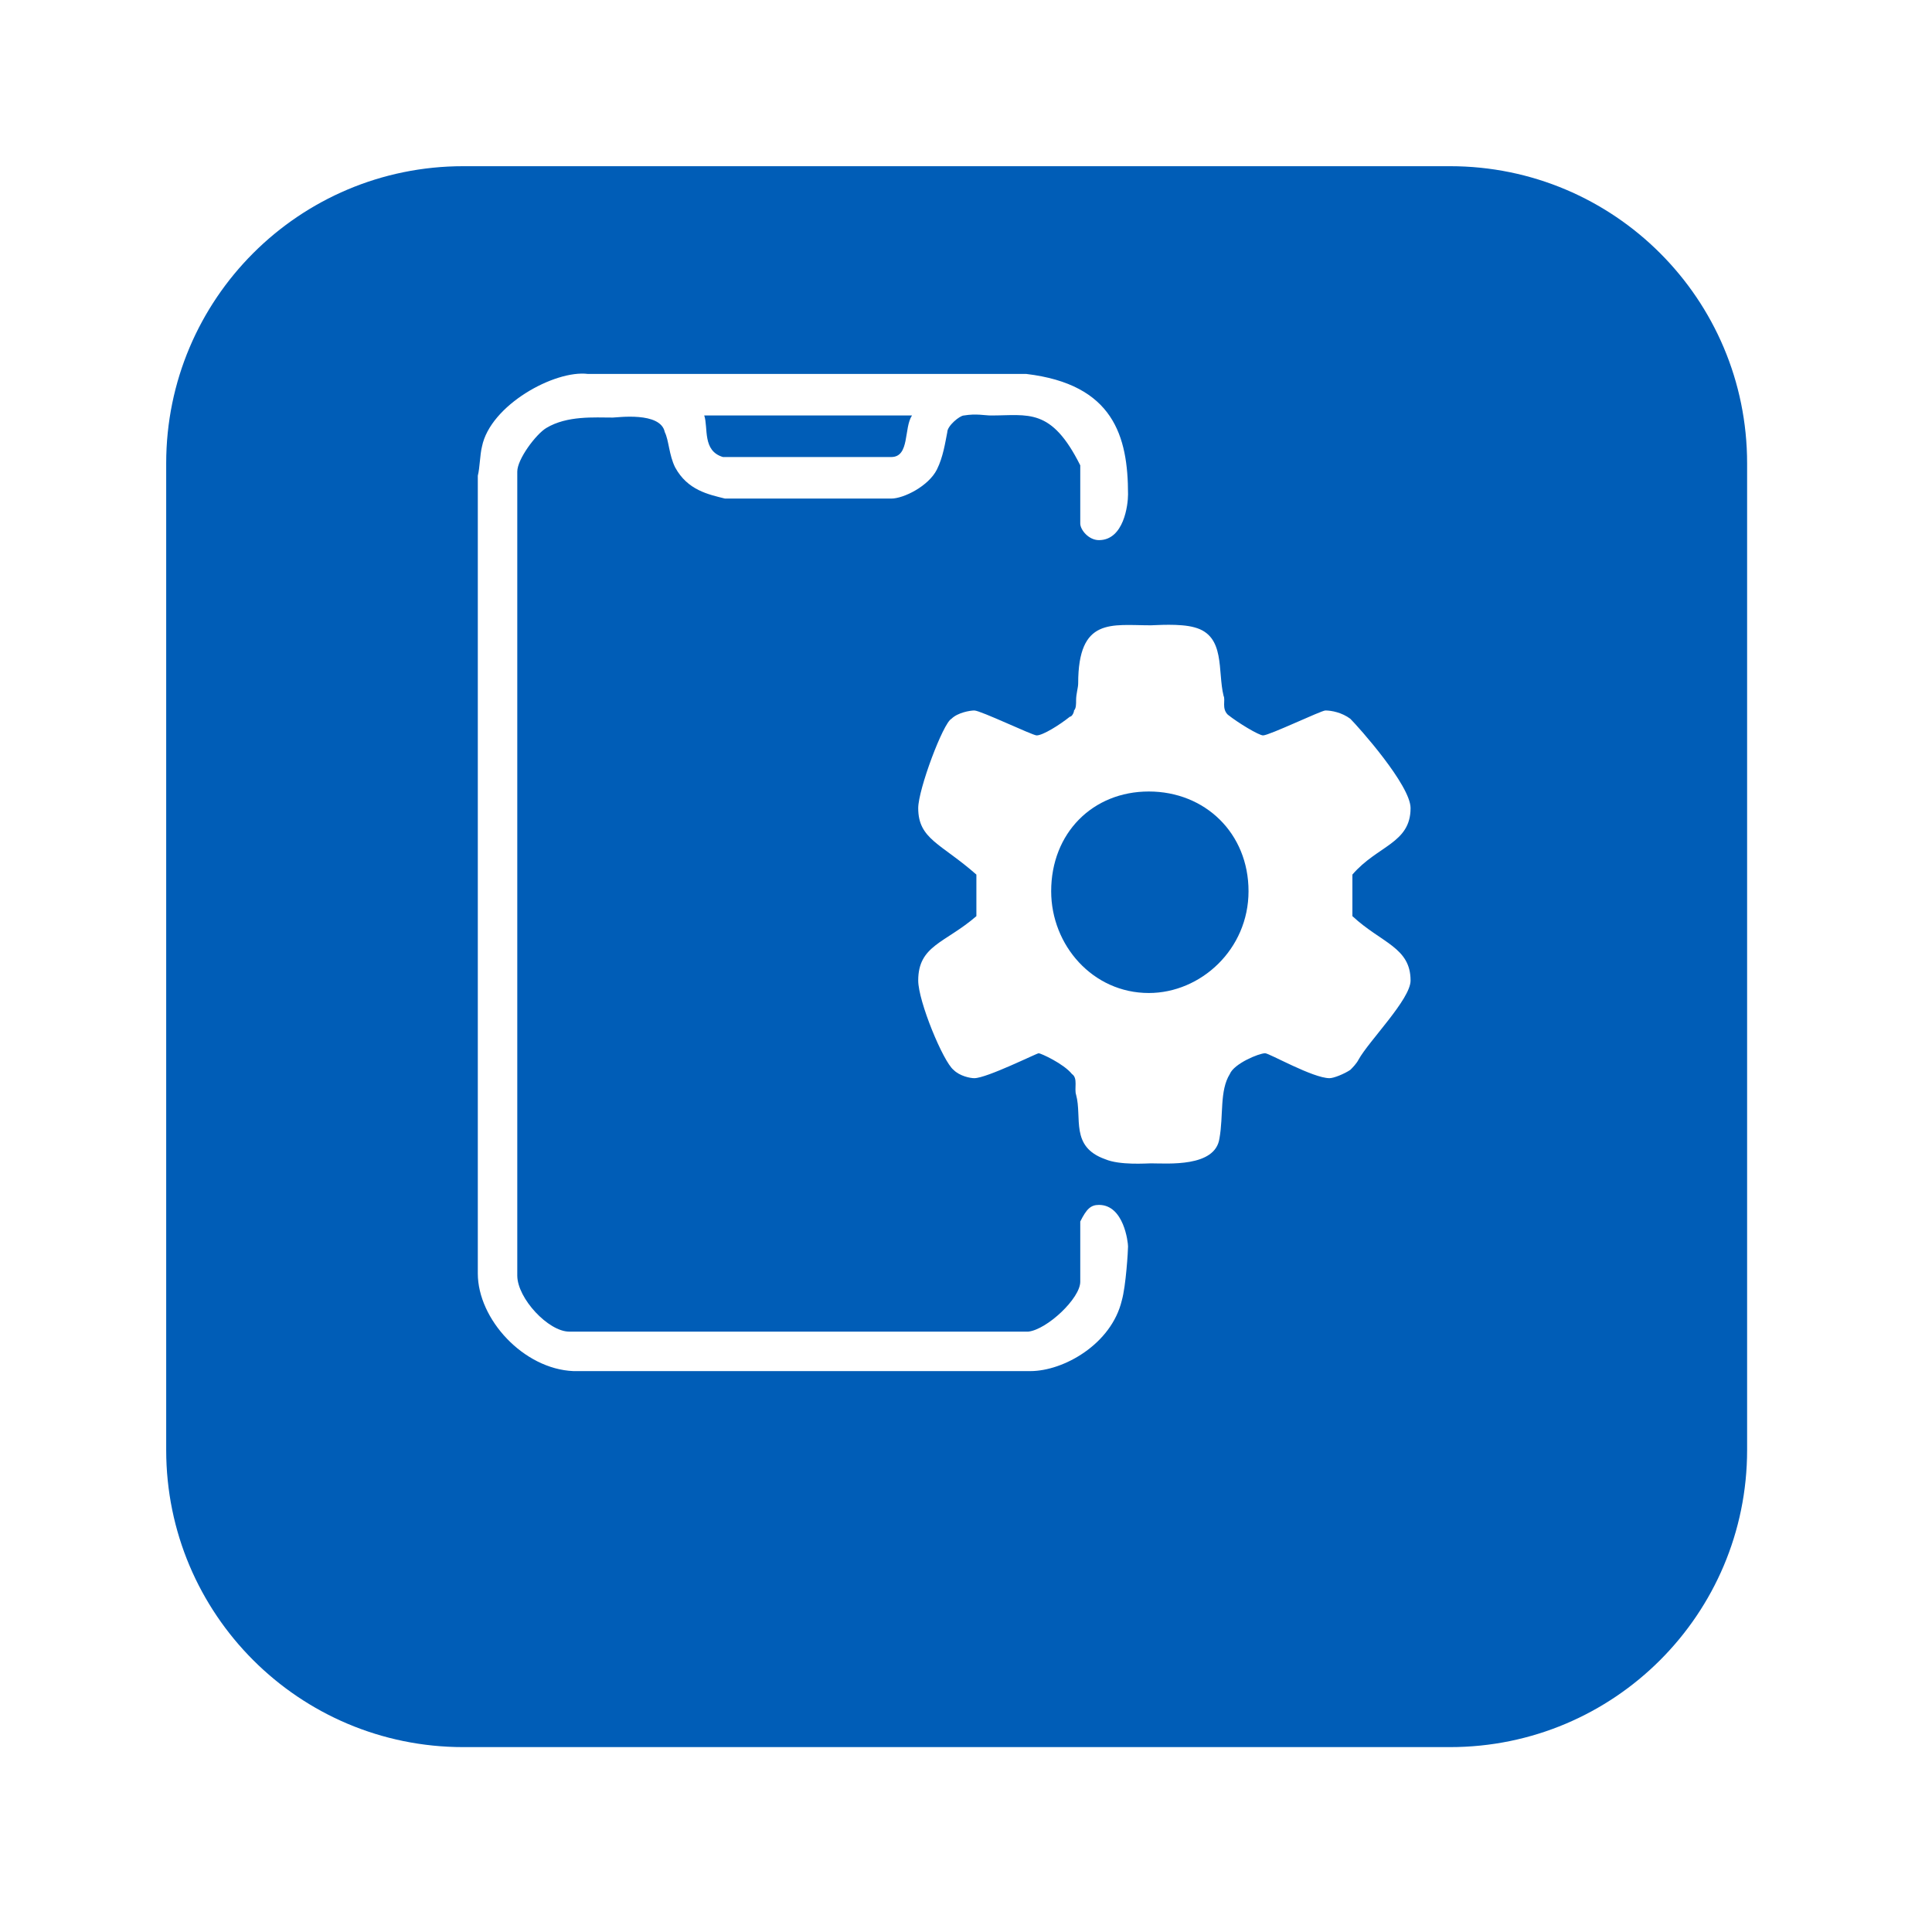
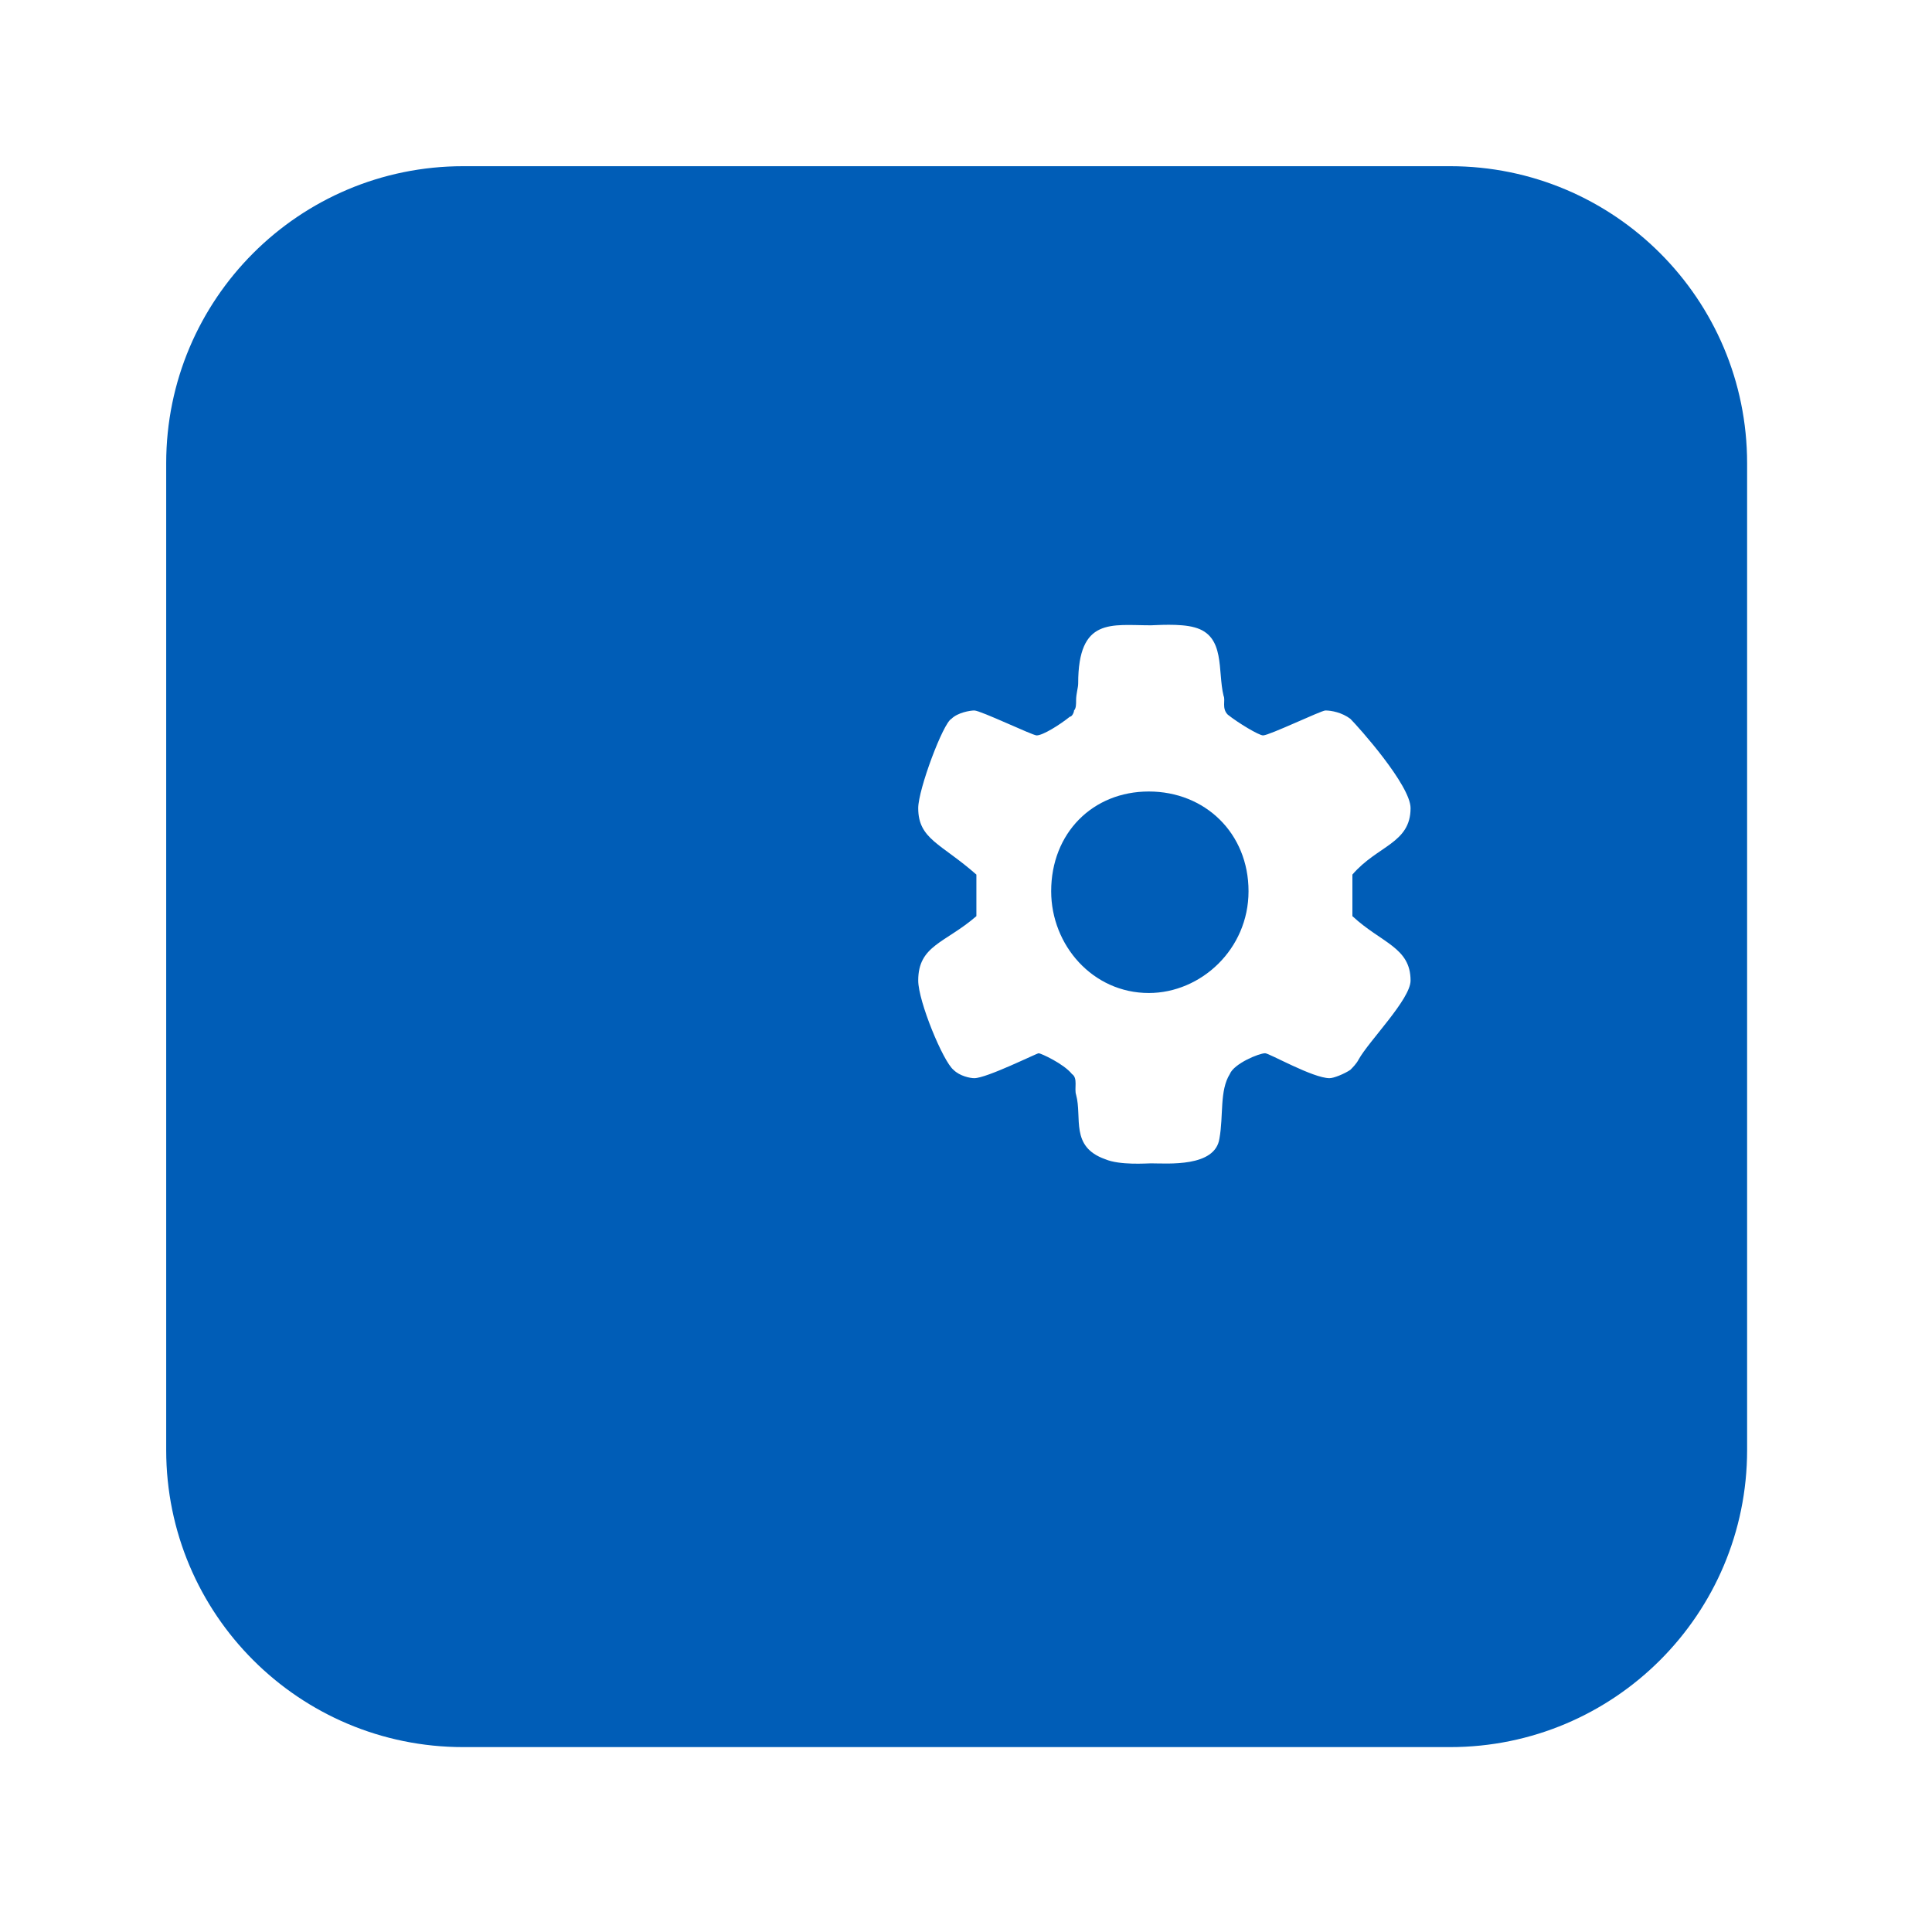
<svg xmlns="http://www.w3.org/2000/svg" width="93" height="93" viewBox="0 0 93 93" fill="none">
  <g filter="url(#filter0_d_320_7201)">
    <path fill-rule="evenodd" clip-rule="evenodd" d="M4 18.3C4 10.4 10.4 4 18.3 4H65.8C73.7 4 80.1 10.4 80.1 18.3V65.8C80.1 73.7 73.7 80.1 65.8 80.1H18.3C10.4 80.1 4 73.7 4 65.8V18.3Z" fill="#005DB7" />
  </g>
-   <path fill-rule="evenodd" clip-rule="evenodd" d="M43.9 20C43.5 20.6 43.8 22 42.9 22H34.8C33.8 21.7 34.1 20.6 33.9 20H43.9ZM49.4 18C53.6 18.5 54.3 21 54.3 23.8C54.3 24.3 54.1 26 52.9 26C52.4 26 52 25.5 52 25.2V22.4C50.6 19.6 49.5 20 47.7 20C47.4 20 47 19.9 46.4 20C46.2 20 45.6 20.5 45.6 20.8C45.5 21.3 45.4 22 45.1 22.6C44.7 23.4 43.5 24 42.9 24H34.9C34.1 23.8 33.1 23.6 32.5 22.5C32.2 21.9 32.2 21.2 32 20.8C31.8 19.8 29.7 20.1 29.5 20.1C28.6 20.1 27.3 20 26.3 20.6C25.8 20.9 24.9 22.1 24.9 22.7V61.4C24.9 62.5 26.4 64.1 27.4 64.1H49.5C50.4 64 52 62.5 52 61.7V58.8C52.3 58.2 52.5 58 52.9 58C54.1 58 54.3 59.8 54.3 60C54.3 60.2 54.2 61.9 54 62.6C53.5 64.7 51.2 66 49.6 66H27.6C25.2 65.9 23 63.5 23 61.3V22.9C23.1 22.5 23.1 21.9 23.2 21.5C23.6 19.5 26.7 17.8 28.3 18H49.4Z" fill="white" />
  <path fill-rule="evenodd" clip-rule="evenodd" d="M57.5 30.2C59 30.6 58.6 32.3 58.9 33.5C59 33.7 58.8 34.1 59.1 34.4C59.6 34.8 60.6 35.4 60.8 35.4C61.1 35.4 63.6 34.2 63.8 34.2C64.1 34.2 64.6 34.3 65 34.6C65.4 35 67.9 37.8 67.9 38.9C67.9 40.6 66.3 40.7 65.1 42.1V44.1C66.5 45.4 67.9 45.6 67.9 47.2C67.9 48.1 65.9 50.1 65.4 51C65.3 51.2 65.1 51.4 65 51.5C64.7 51.7 64.2 51.9 64 51.9C63.2 51.9 61.1 50.7 60.9 50.7C60.6 50.7 59.4 51.2 59.2 51.7C58.7 52.5 58.9 53.7 58.7 54.8C58.5 56.2 56.2 56 55.4 56C55.2 56 53.9 56.1 53.2 55.8C51.5 55.2 52.1 53.8 51.8 52.7C51.7 52.4 51.9 51.9 51.6 51.7C51.2 51.2 50.1 50.7 50 50.7C49.9 50.7 47.5 51.9 46.9 51.9C46.7 51.9 46.2 51.8 45.9 51.5C45.4 51.1 44.2 48.2 44.2 47.2C44.2 45.5 45.5 45.4 47 44.1V42.1C45.3 40.6 44.2 40.4 44.2 38.9C44.2 38 45.4 34.8 45.8 34.6C46.1 34.3 46.7 34.2 46.9 34.2C47.2 34.2 49.7 35.4 49.9 35.4C50.2 35.4 51 34.9 51.5 34.5C51.6 34.5 51.7 34.3 51.7 34.2C51.8 34.1 51.8 33.9 51.8 33.7C51.8 33.4 51.9 33.1 51.9 32.9C51.9 29.7 53.5 30.1 55.4 30.1C55.6 30.1 56.8 30 57.5 30.2Z" fill="white" />
  <path fill-rule="evenodd" clip-rule="evenodd" d="M60.1 42.9C60.1 45.7 57.8 47.8 55.3 47.8C52.6 47.8 50.6 45.5 50.6 42.9C50.6 40.1 52.6 38.1 55.3 38.1C58 38.1 60.1 40.1 60.1 42.9Z" fill="#005DB7" />
  <defs>
    <filter id="filter0_d_320_7201" x="0" y="0" width="92.1" height="92.1" filterUnits="userSpaceOnUse" color-interpolation-filters="sRGB">
      <feFlood flood-opacity="0" result="BackgroundImageFix" />
      <feColorMatrix in="SourceAlpha" type="matrix" values="0 0 0 0 0 0 0 0 0 0 0 0 0 0 0 0 0 0 127 0" result="hardAlpha" />
      <feOffset dx="4" dy="4" />
      <feGaussianBlur stdDeviation="4" />
      <feComposite in2="hardAlpha" operator="out" />
      <feColorMatrix type="matrix" values="0 0 0 0 0.039 0 0 0 0 0.796 0 0 0 0 1 0 0 0 0.25 0" />
      <feBlend mode="normal" in2="BackgroundImageFix" result="effect1_dropShadow_320_7201" />
      <feBlend mode="normal" in="SourceGraphic" in2="effect1_dropShadow_320_7201" result="shape" />
    </filter>
  </defs>
</svg>